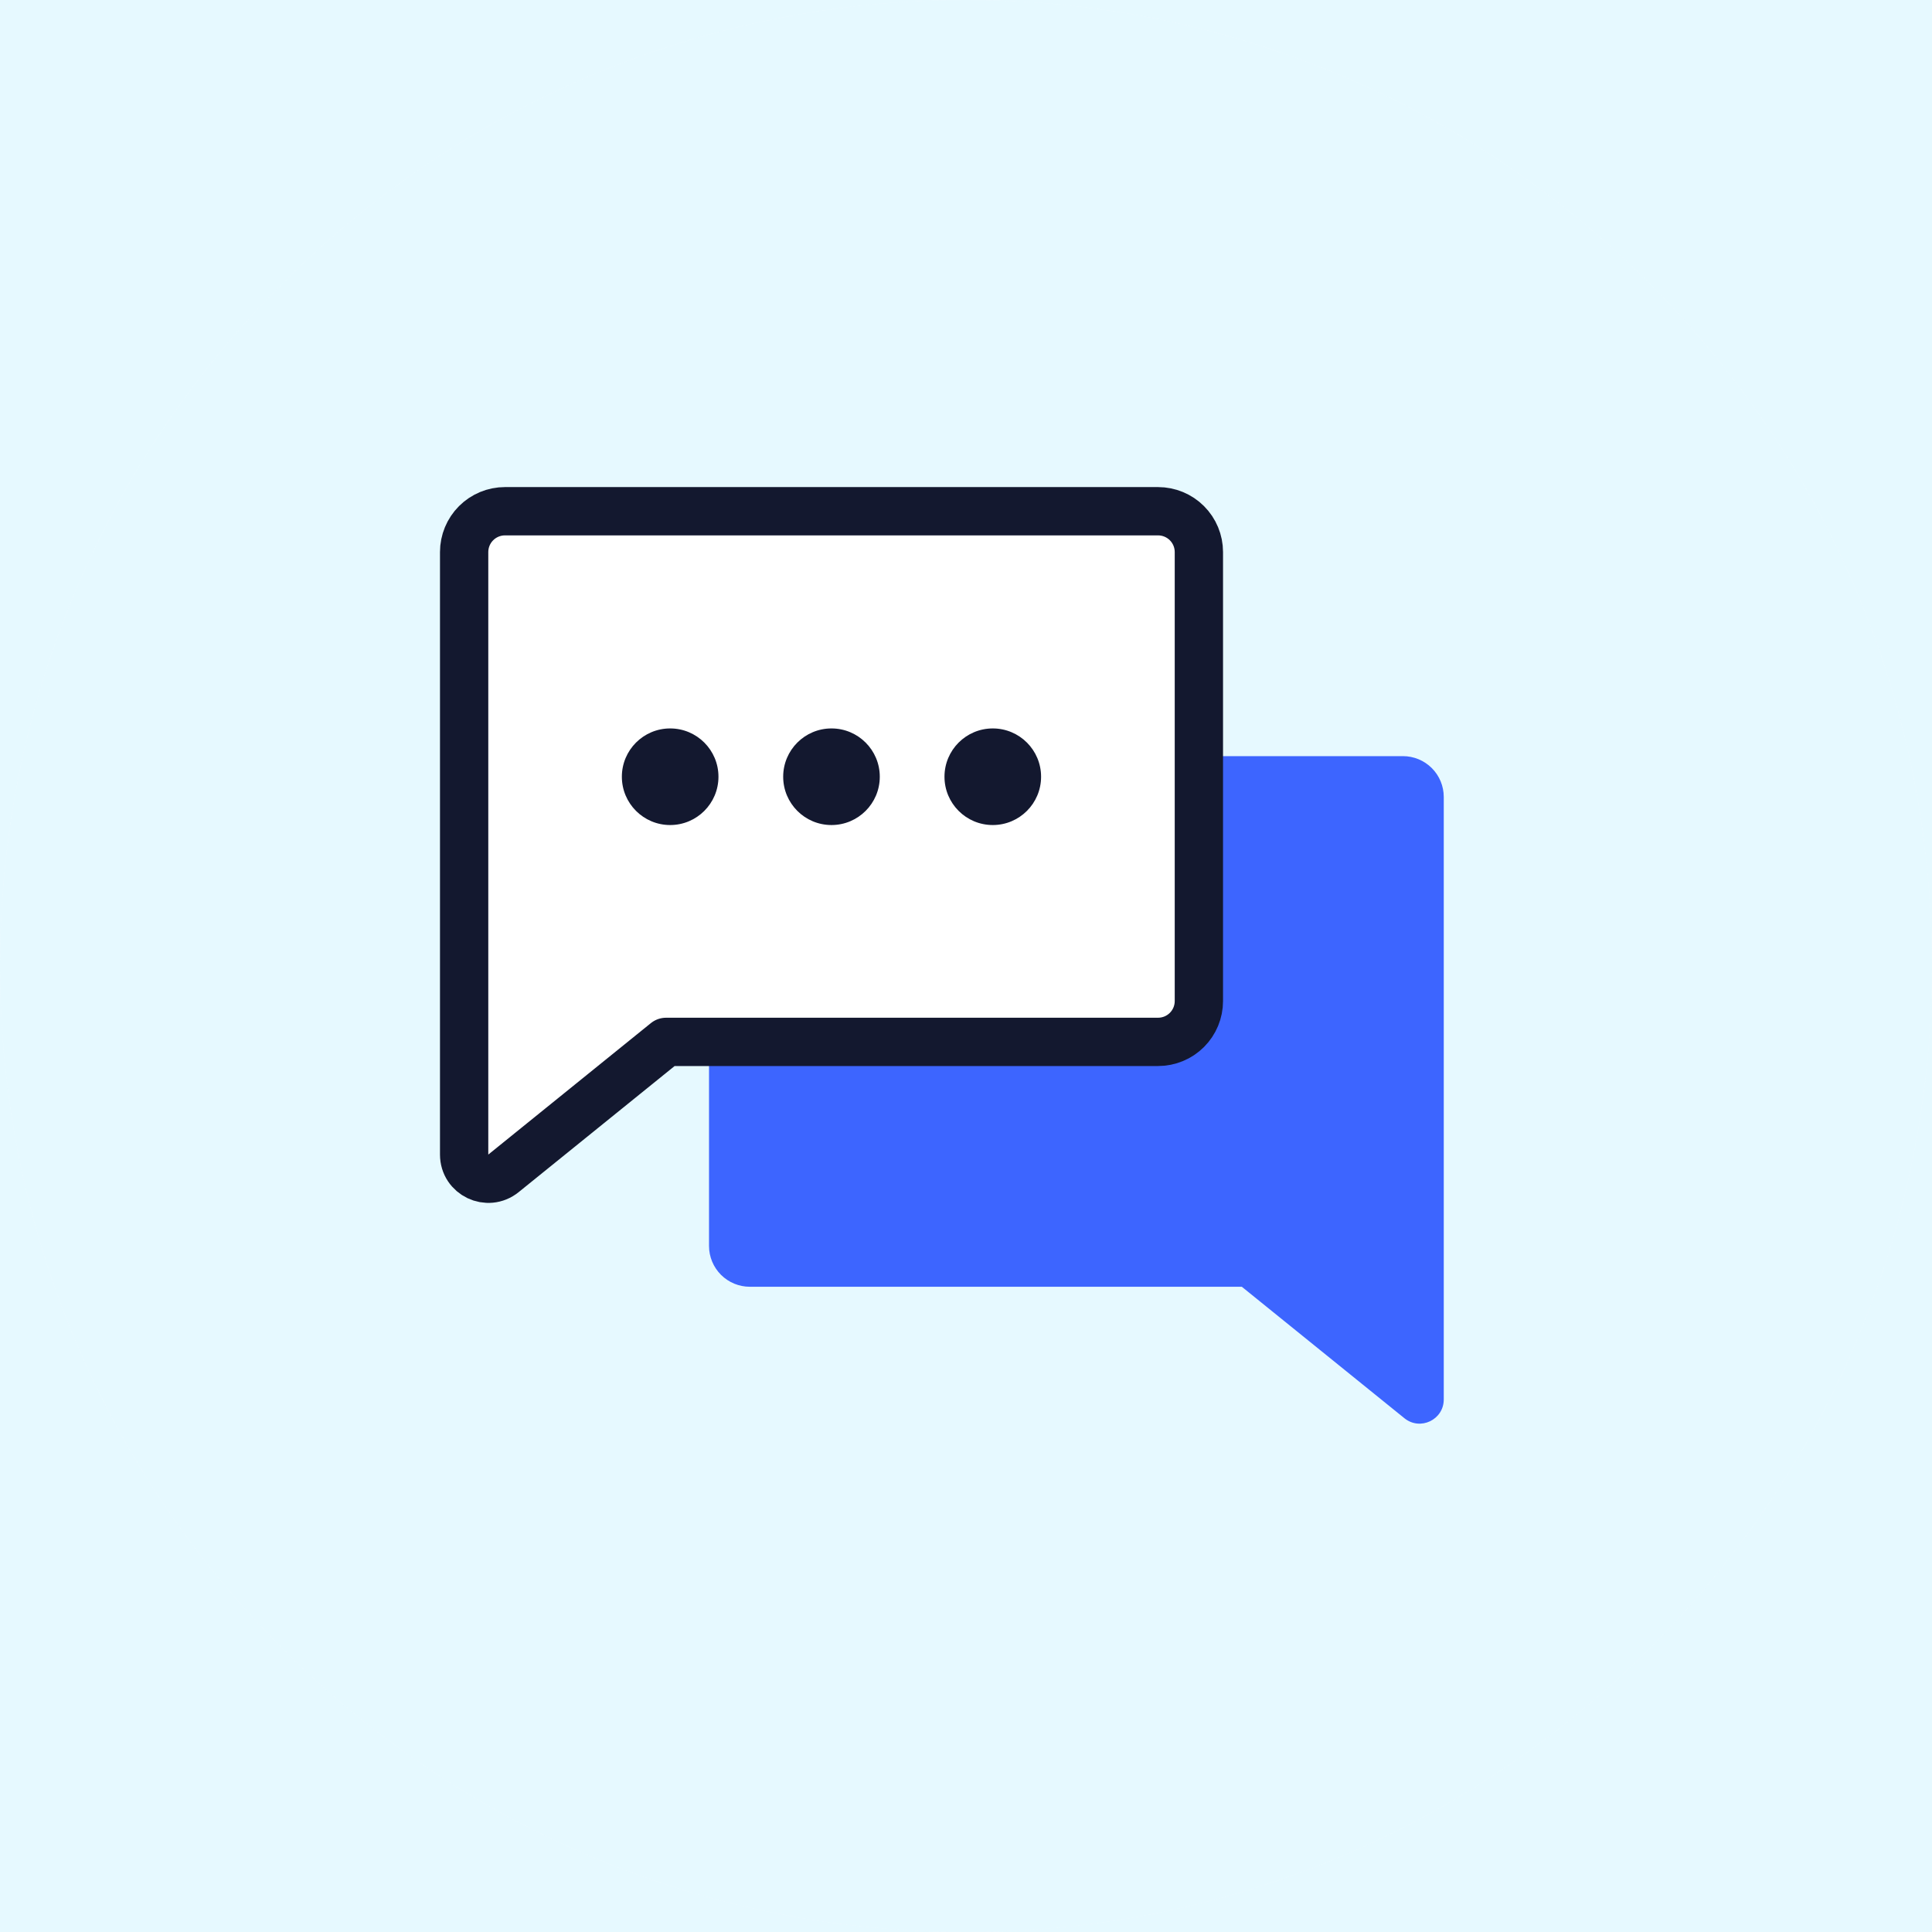
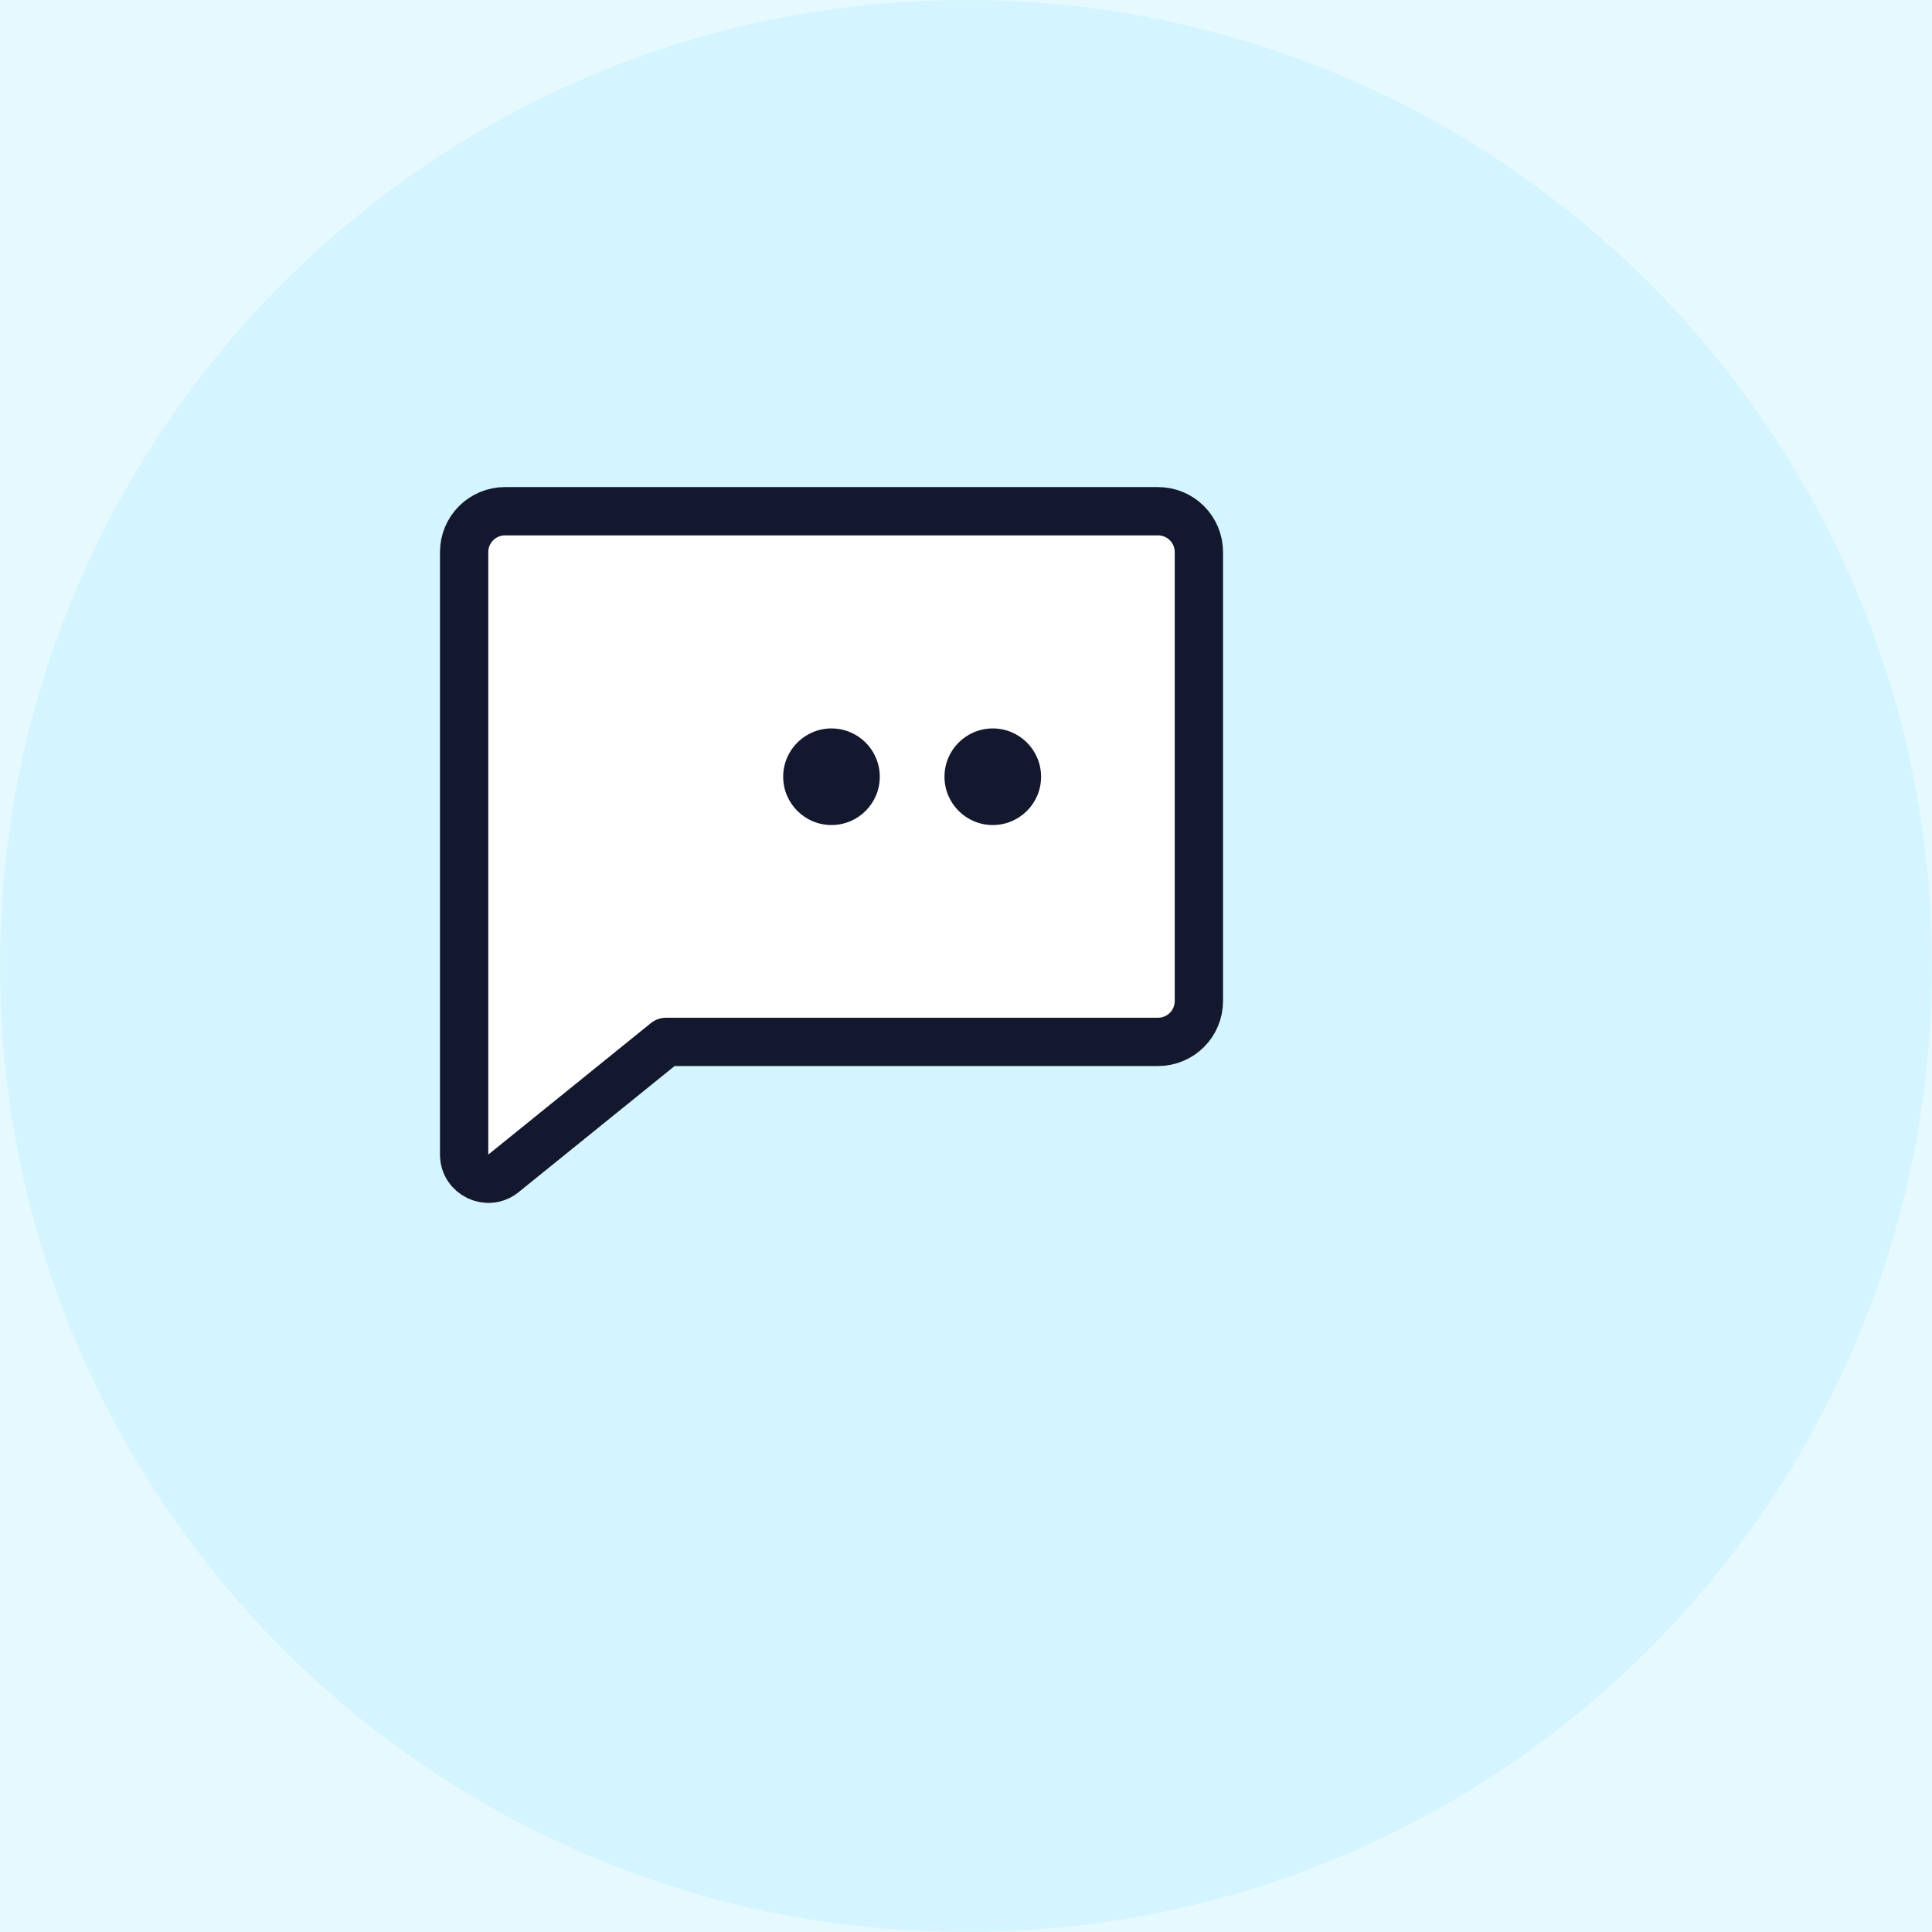
<svg xmlns="http://www.w3.org/2000/svg" width="80" height="80" viewBox="0 0 80 80" fill="none">
  <rect x="0" y="0" width="80" height="80" fill="#333333" stroke="none" />
  <g clip-path="url(#clip0_58_30603)">
    <rect width="80" height="80" fill="#E6F9FF" />
-     <path d="M80 40C80 62.091 62.091 80 40 80C17.909 80 0 62.091 0 40C0 17.909 17.909 0 40 0C62.091 0 80 17.909 80 40Z" fill="white" />
    <path opacity="0.3" d="M80 40C80 62.091 62.091 80 40 80C17.909 80 0 62.091 0 40C0 17.909 17.909 0 40 0C62.091 0 80 17.909 80 40Z" fill="#AAEAFF" />
-     <path d="M29.359 43.141V51.592C29.359 52.041 29.538 52.47 29.854 52.787C30.171 53.104 30.601 53.282 31.05 53.282H51.421L58.155 58.727C58.809 59.255 59.783 58.79 59.783 57.949V33C59.783 32.551 59.605 32.122 59.288 31.805C58.971 31.488 58.541 31.31 58.093 31.31H49.642" fill="#3D65FF" />
    <path d="M27.581 43.142L20.848 48.586C20.194 49.114 19.219 48.649 19.219 47.808V22.859C19.219 22.411 19.397 21.981 19.714 21.664C20.031 21.347 20.461 21.169 20.909 21.169H47.952C48.401 21.169 48.831 21.347 49.148 21.664C49.465 21.981 49.643 22.411 49.643 22.859V41.452C49.643 41.9 49.465 42.33 49.148 42.647C48.831 42.964 48.401 43.142 47.952 43.142H27.581Z" fill="white" stroke="#13182F" stroke-width="2" stroke-linecap="round" stroke-linejoin="round" />
-     <circle cx="27.75" cy="32.163" r="2" fill="#13182F" />
    <circle cx="34.43" cy="32.163" r="2" fill="#13182F" />
    <circle cx="41.109" cy="32.163" r="2" fill="#13182F" />
  </g>
  <defs>
    <clipPath id="clip0_58_30603">
      <rect width="80" height="80" fill="white" />
    </clipPath>
  </defs>
</svg>